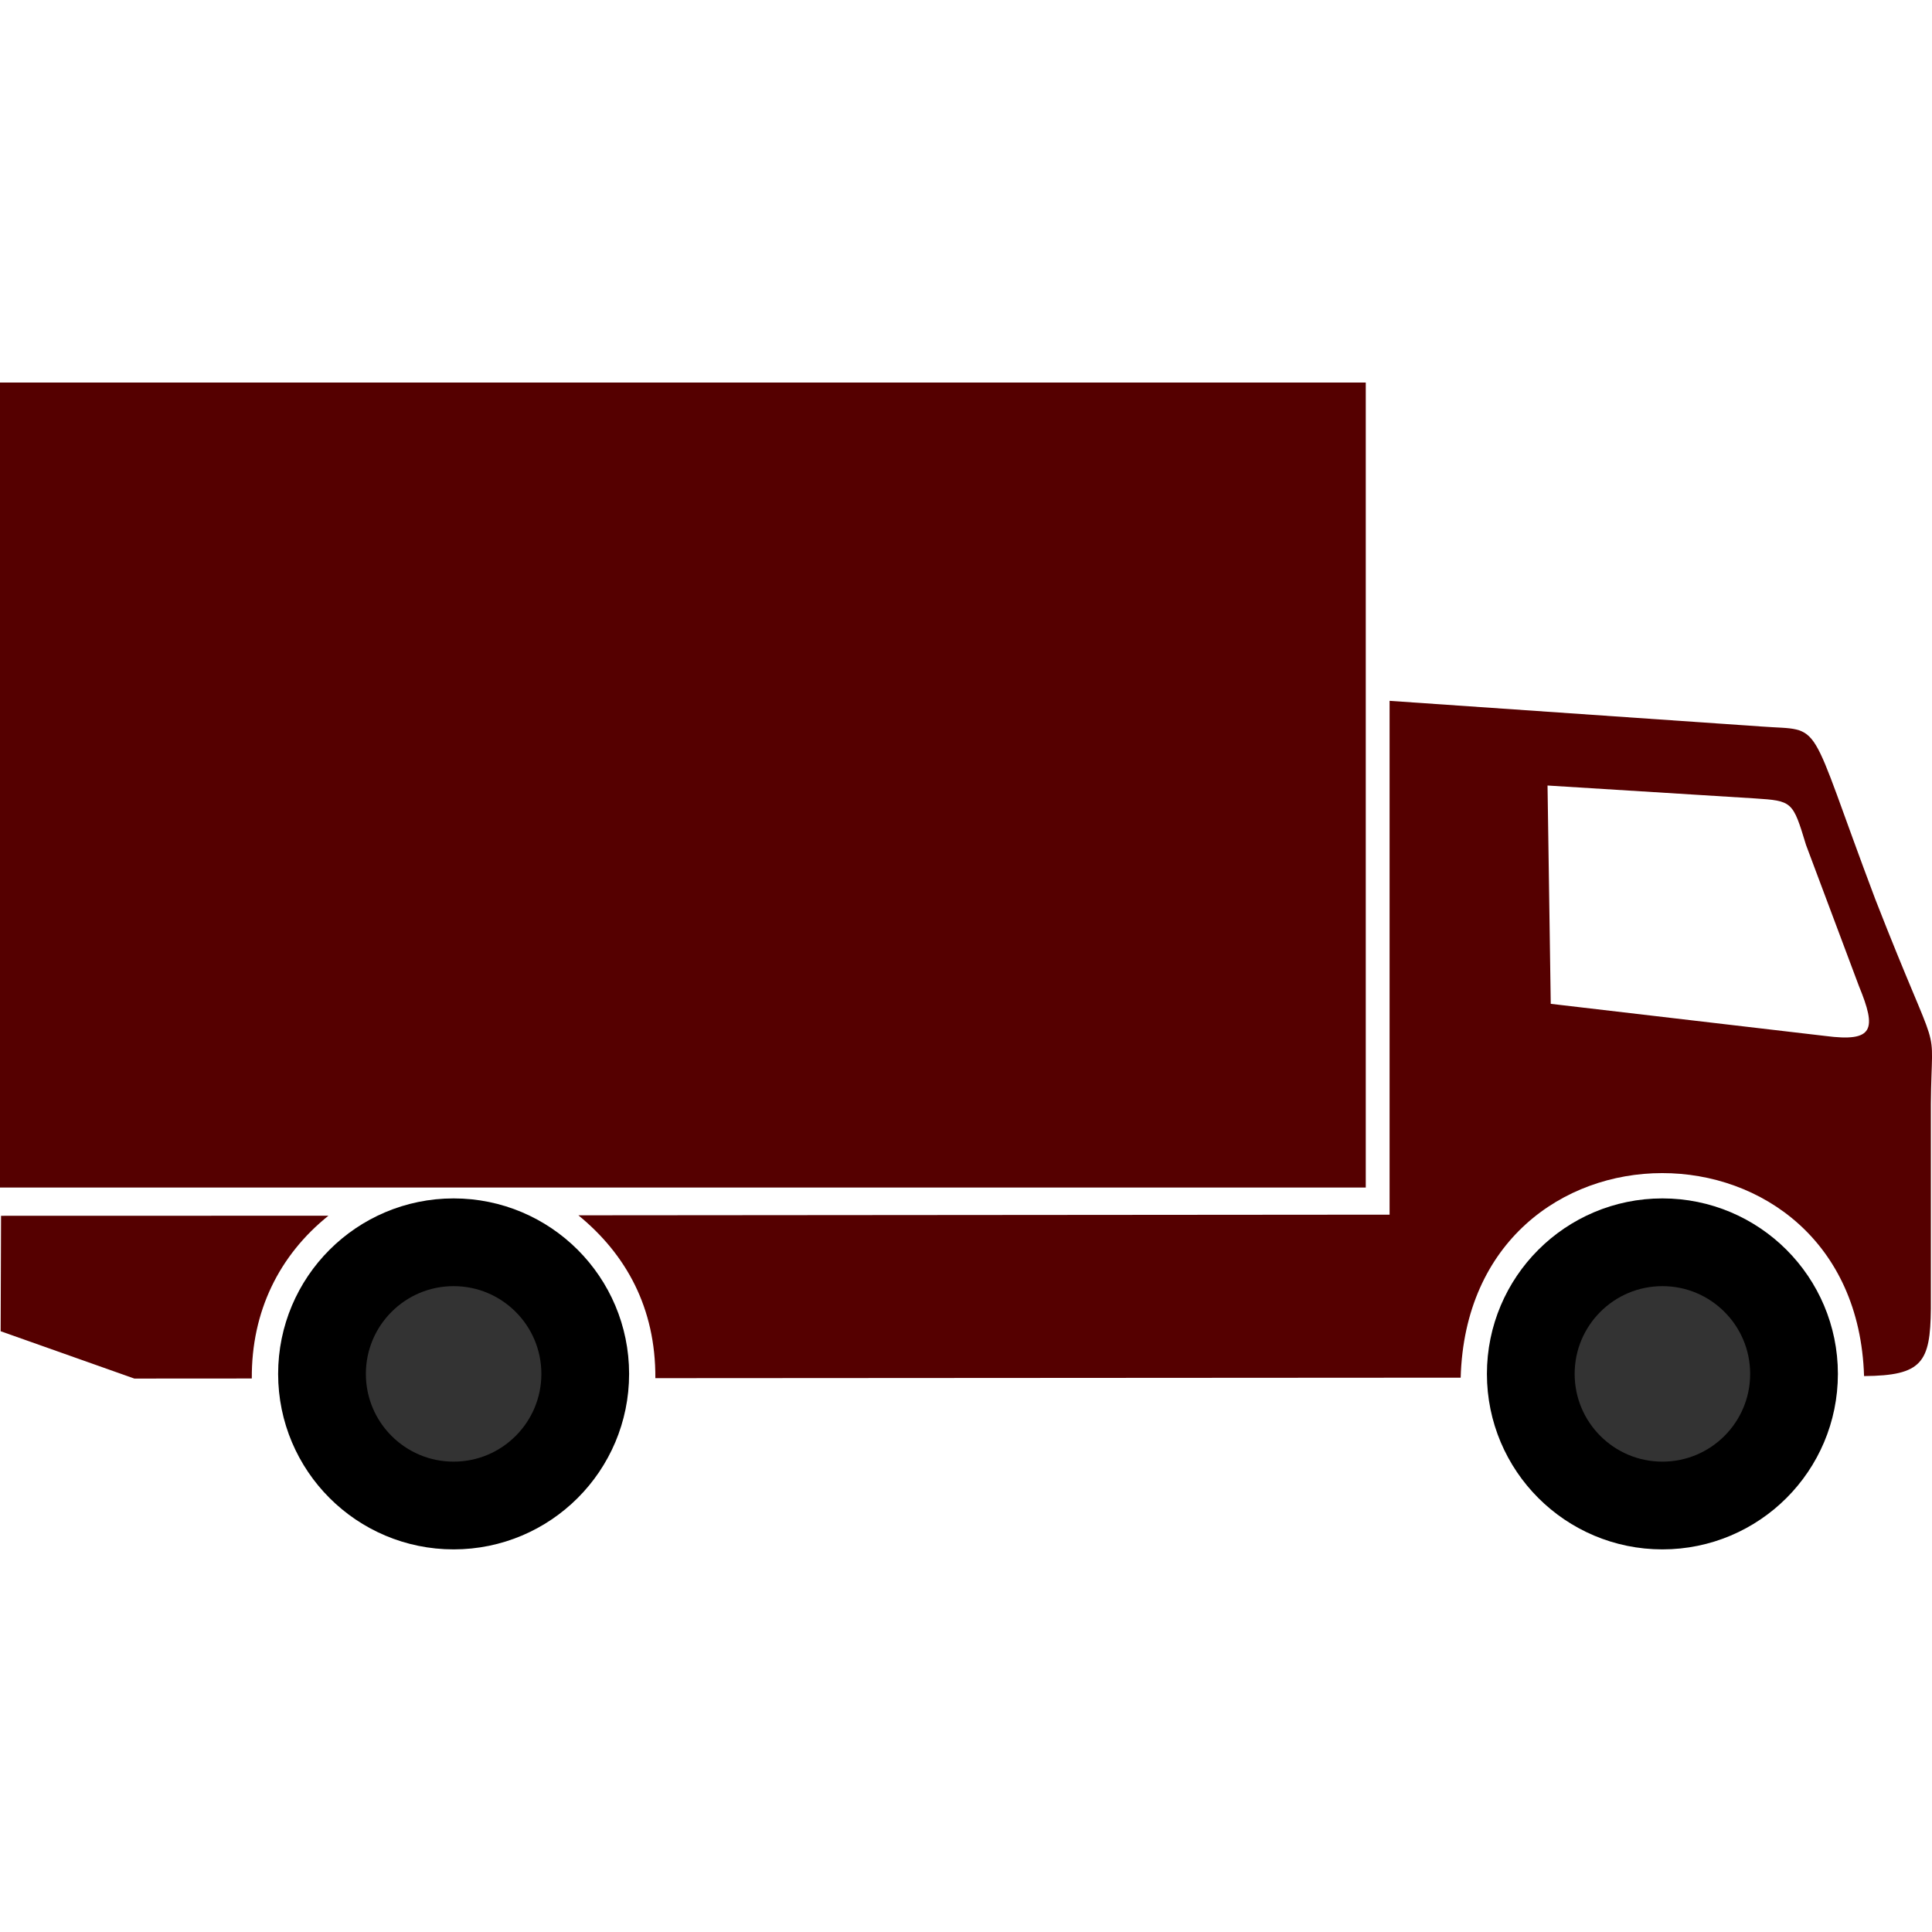
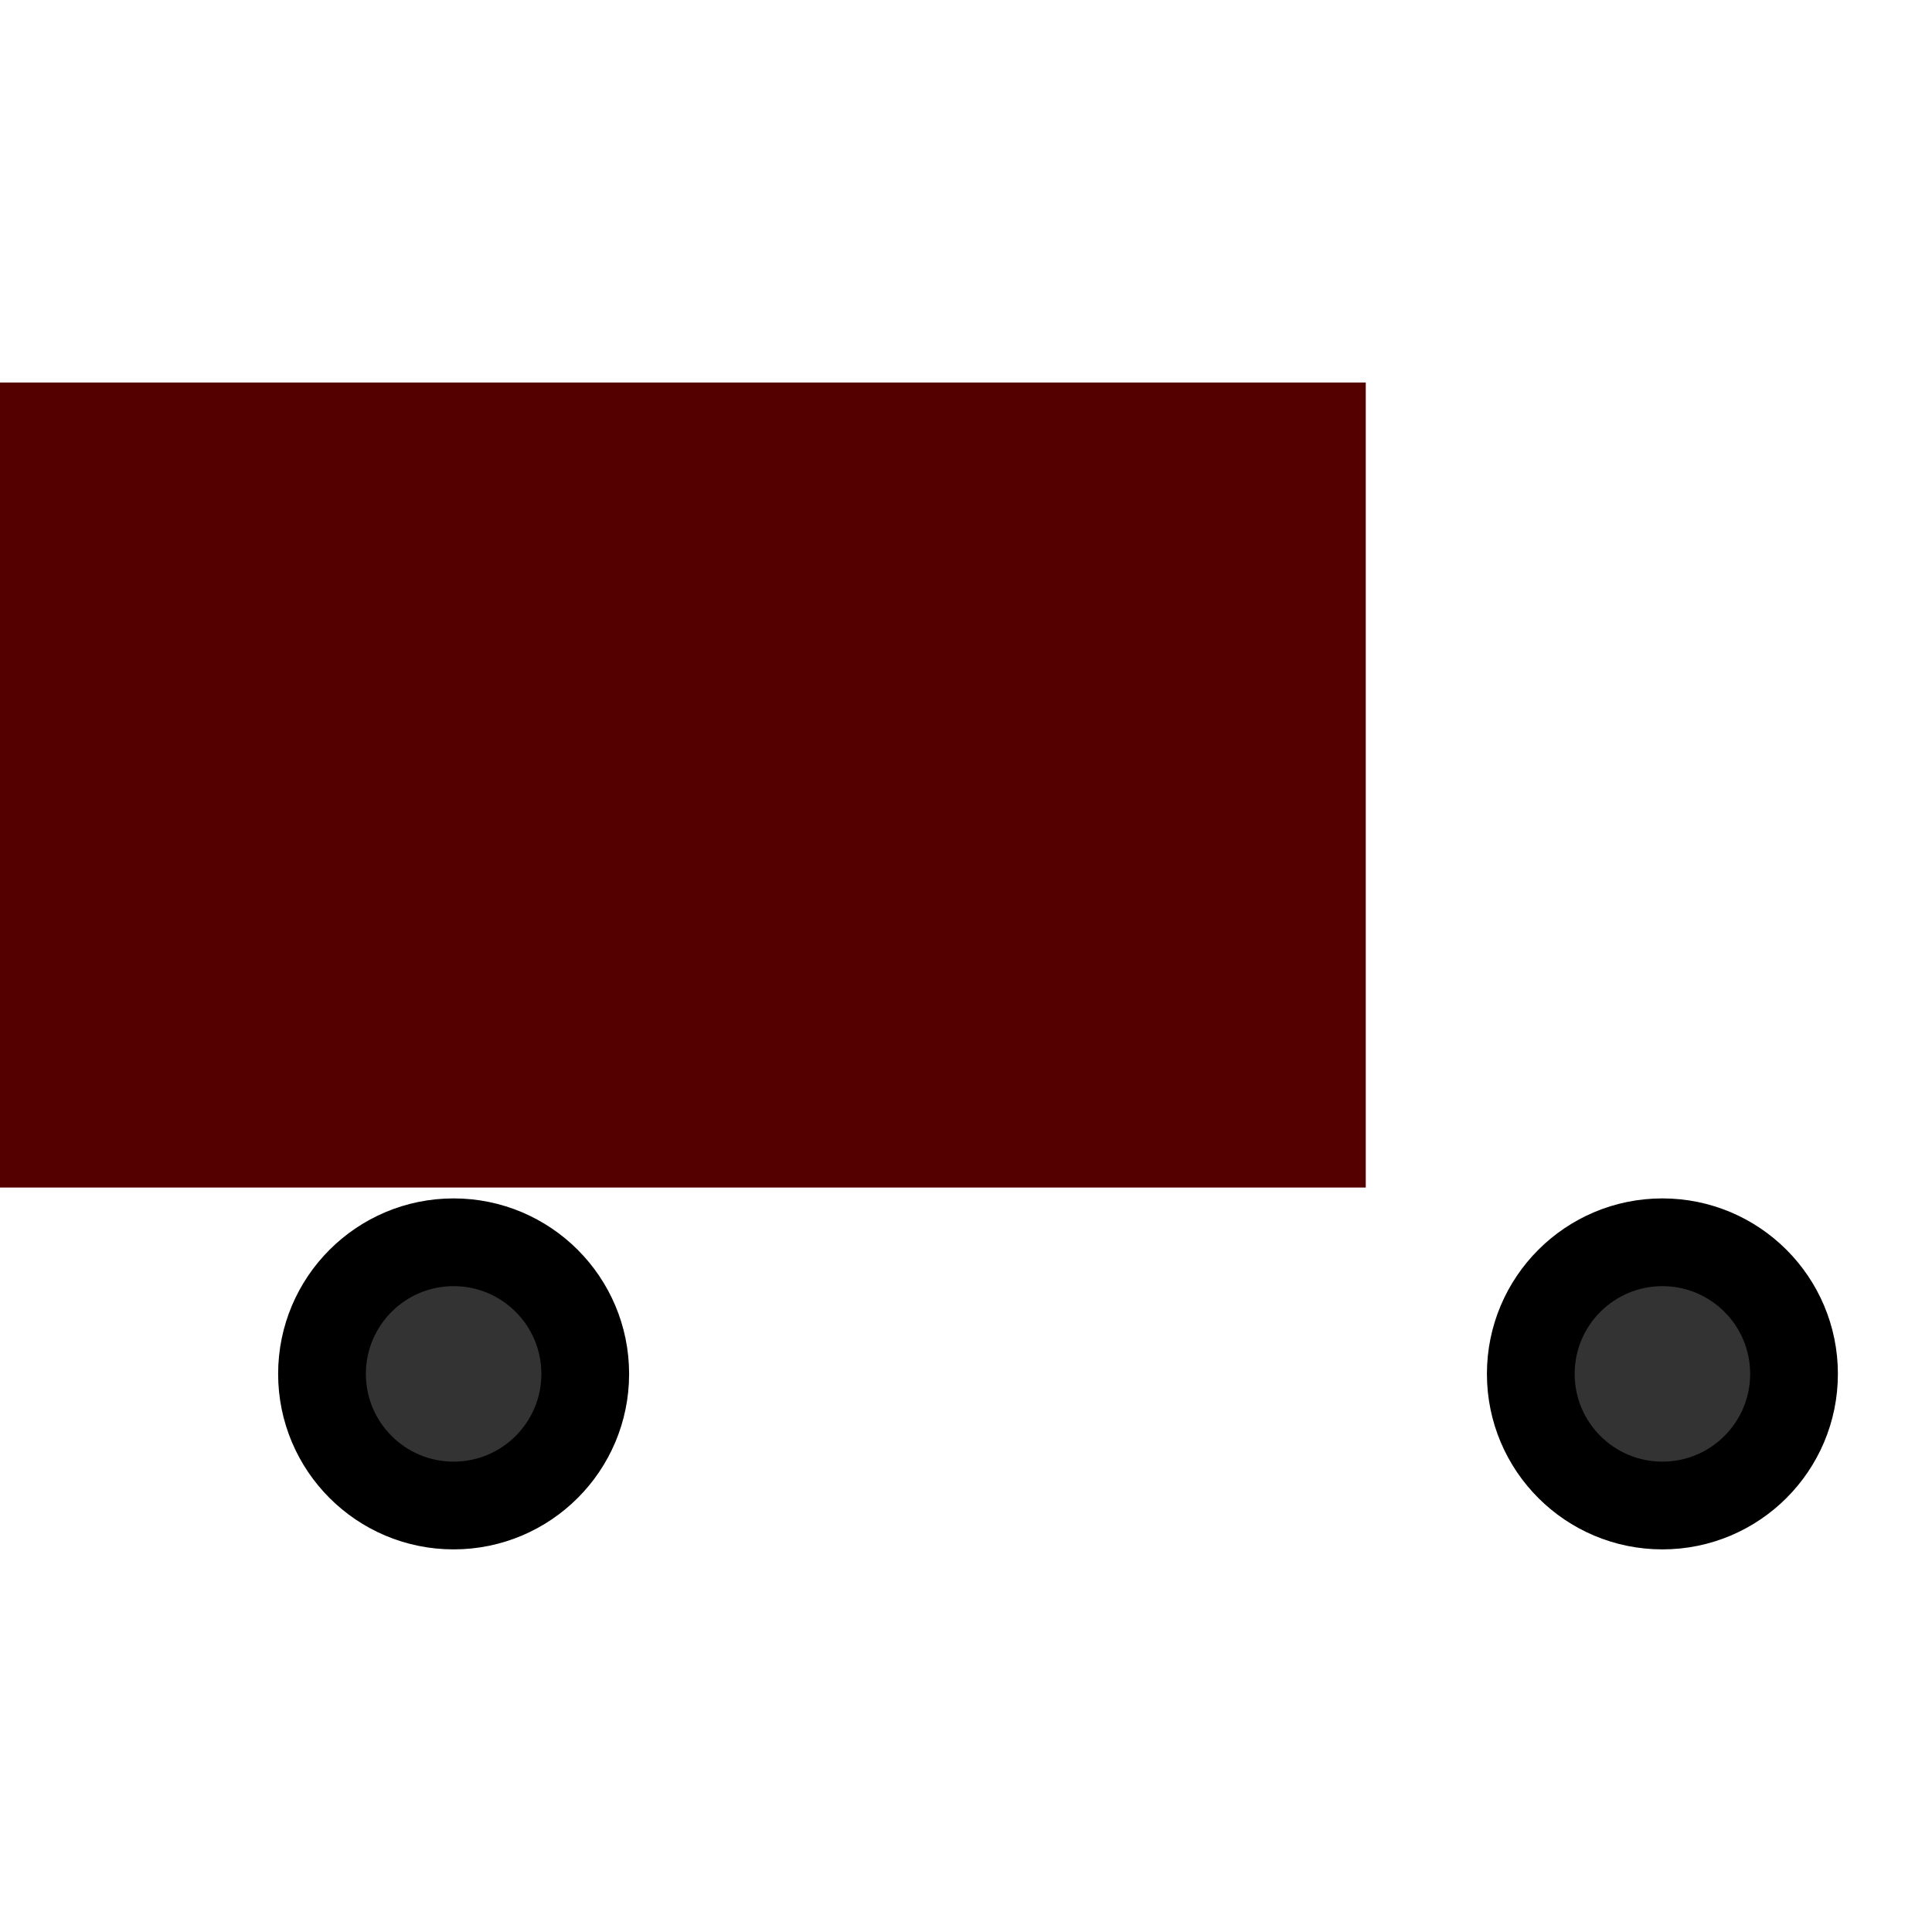
<svg xmlns="http://www.w3.org/2000/svg" xmlns:ns1="http://www.inkscape.org/namespaces/inkscape" xmlns:ns2="http://sodipodi.sourceforge.net/DTD/sodipodi-0.dtd" version="1.1" width="24" height="24" id="svg2" ns1:version="0.91 r13725" ns2:docname="117-2.svg">
  <defs id="defs11" />
  <ns2:namedview pagecolor="#ffffff" bordercolor="#666666" borderopacity="1" objecttolerance="10" gridtolerance="10" guidetolerance="10" ns1:pageopacity="0" ns1:pageshadow="2" ns1:window-width="1875" ns1:window-height="1056" id="namedview9" showgrid="false" ns1:zoom="9.8333333" ns1:cx="15.953885" ns1:cy="12" ns1:window-x="45" ns1:window-y="24" ns1:window-maximized="1" ns1:current-layer="svg2" />
  <g id="g3339" transform="translate(0,1.017)">
    <circle transform="scale(-1,1)" id="circle10-3" cy="16.05" cx="-20.651" r="1.635" style="fill:#333333;stroke:#000000;stroke-width:1.09" />
    <circle transform="scale(-1,1)" id="circle10" cy="16.05" cx="-5.635" r="1.635" style="fill:#333333;stroke:#000000;stroke-width:1.09" />
-     <path ns1:connector-curvature="0" id="path4" d="m 17.262,7.689 0,6.383 -10.077,0.008 c 0.591,0.483 0.961,1.149 0.956,2.023 l 10.004,-0.006 c 0.096,-3.391 4.907,-3.379 5.011,-0.02 0.723,-0.005 0.823,-0.17 0.83,-0.835 l 0,-2.546 c 0.009,-1.138 0.151,-0.387 -0.691,-2.544 C 22.428,7.854 22.667,8.067 21.883,8.008 L 17.262,7.689 Z m 2.002,3.764 -0.04,-2.712 2.573,0.16 c 0.469,0.031 0.473,0.034 0.638,0.578 l 0.658,1.755 c 0.221,0.538 0.186,0.697 -0.419,0.618 l -3.41,-0.399 z m -19.251,2.633 -0.005,1.434 1.661,0.588 1.459,-9.33e-4 c -0.006,-0.832 0.34,-1.531 0.952,-2.022 l -4.067,0.001 z" style="fill:#550000;fill-rule:evenodd" />
    <rect style="fill:#550000" transform="scale(-1,1)" id="rect6" width="16.966" height="10" y="3.735" x="-16.966" />
  </g>
</svg>